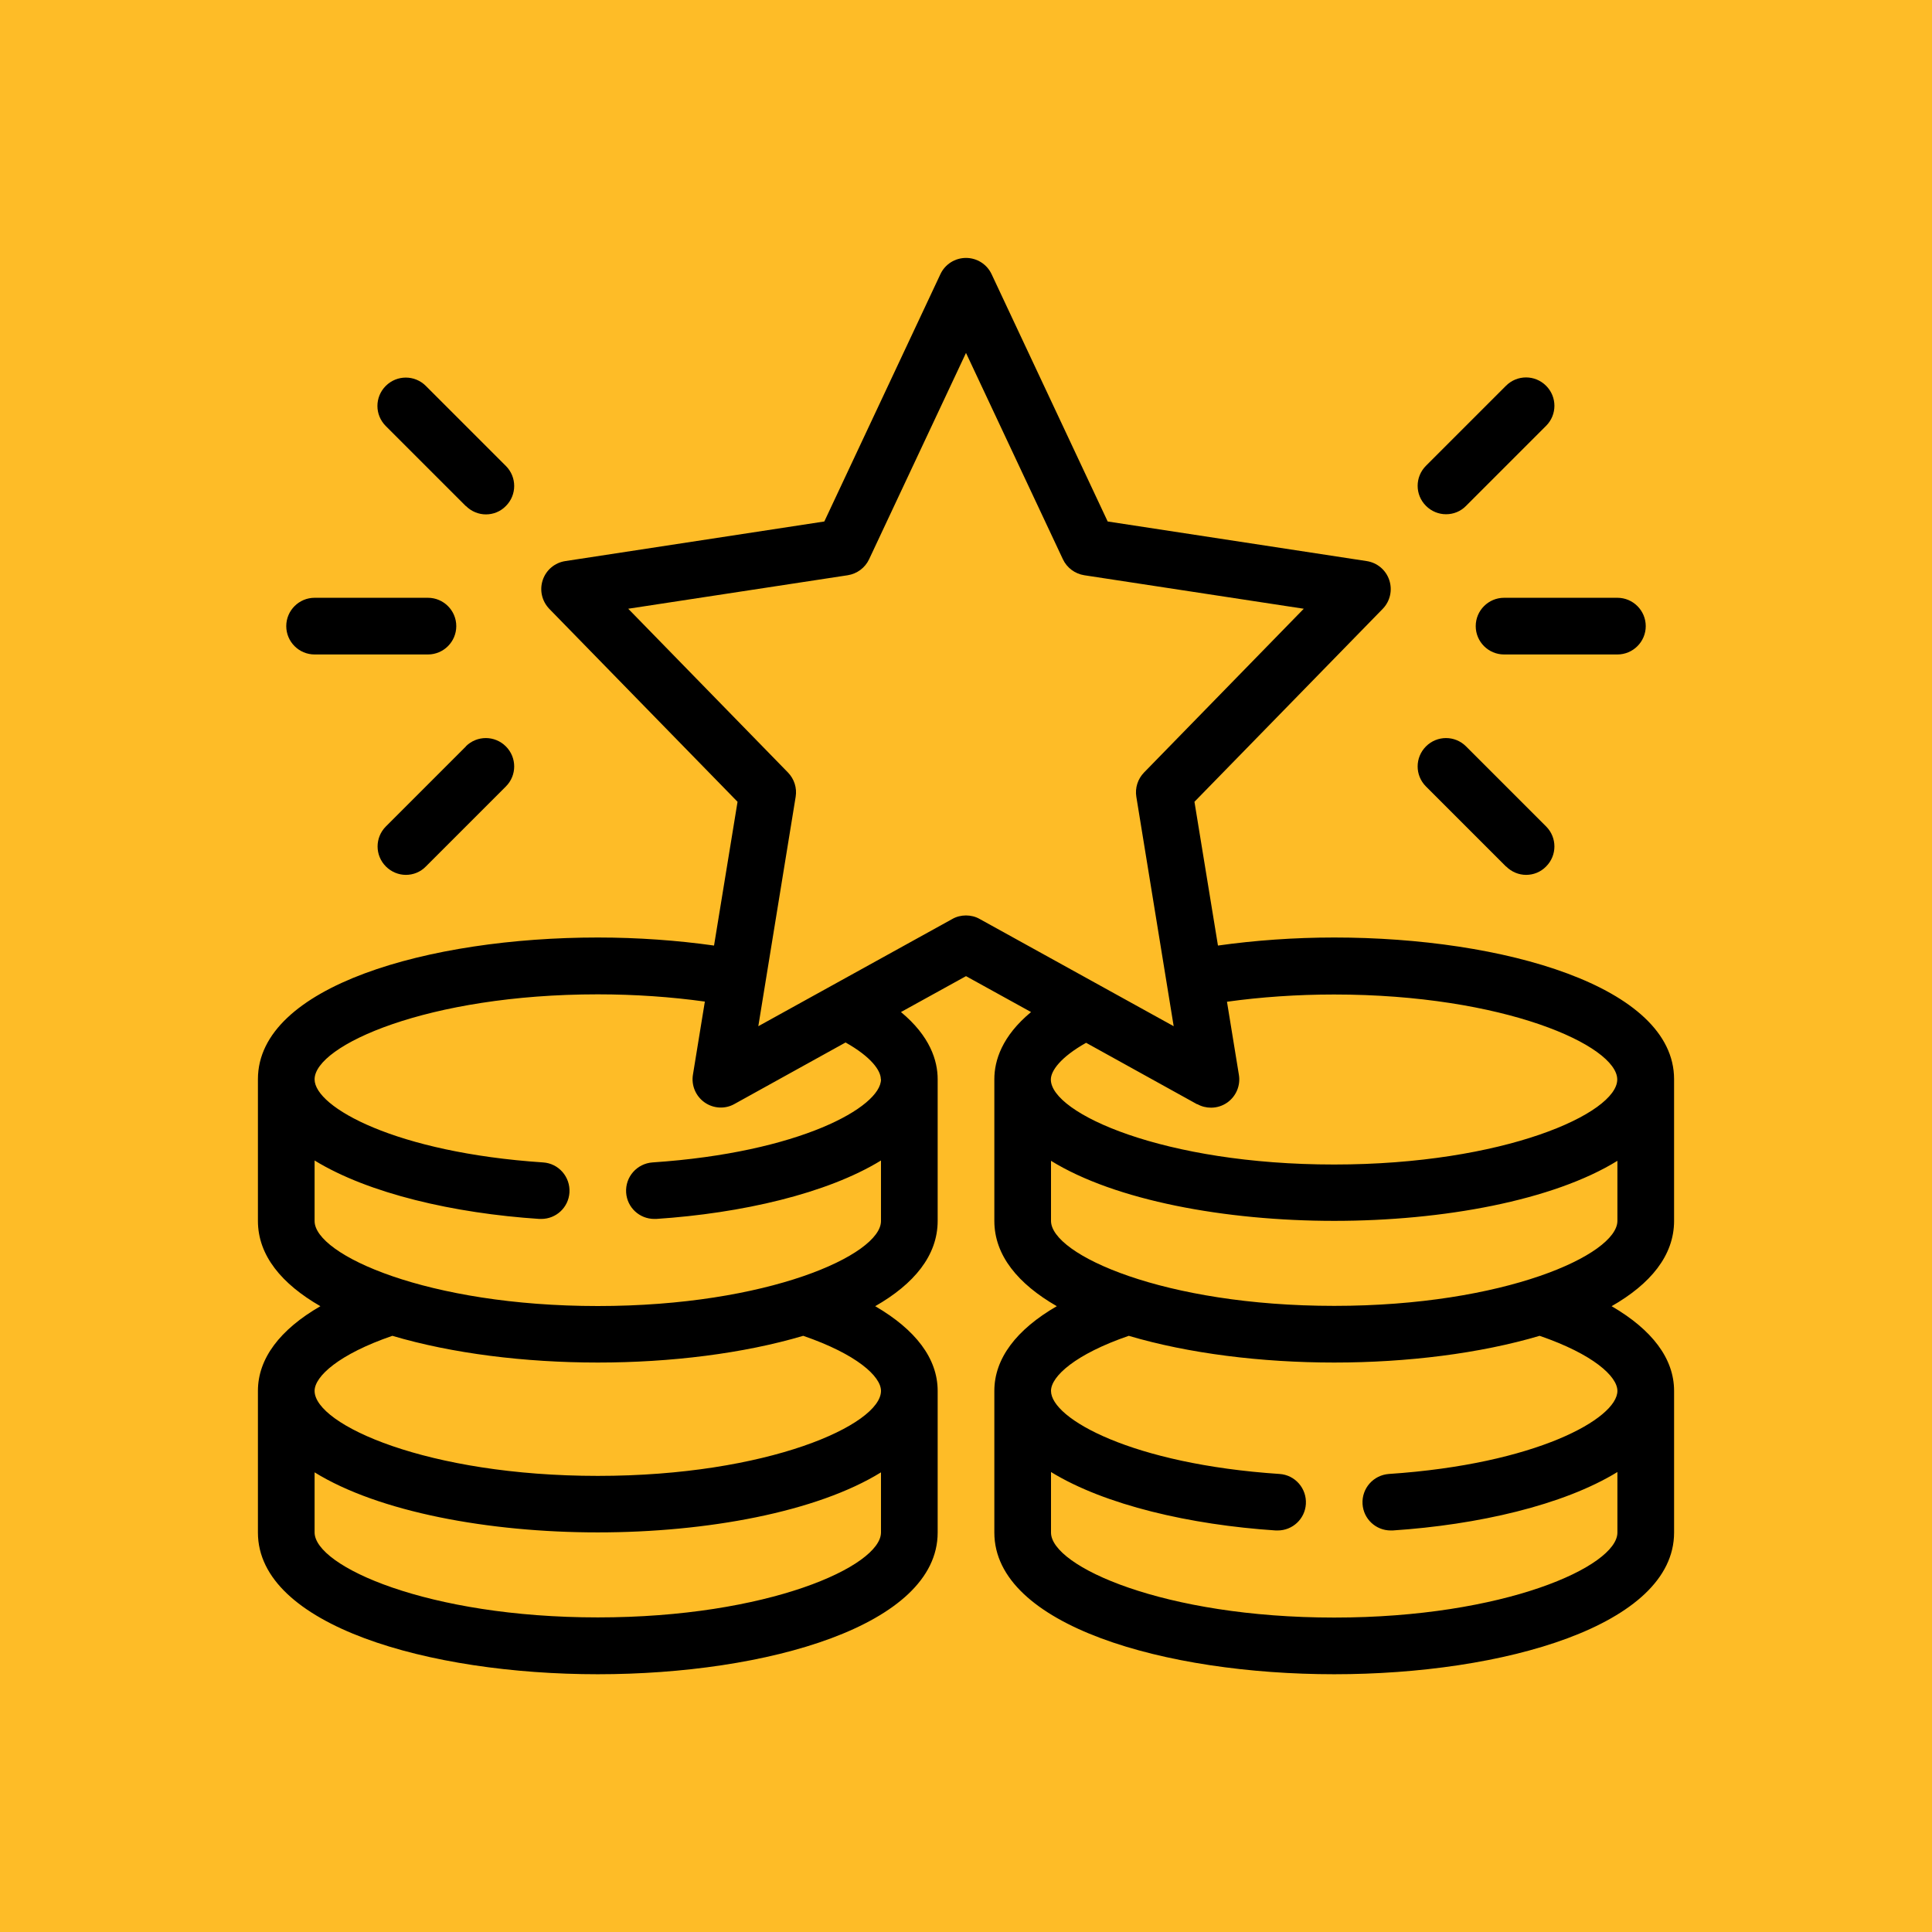
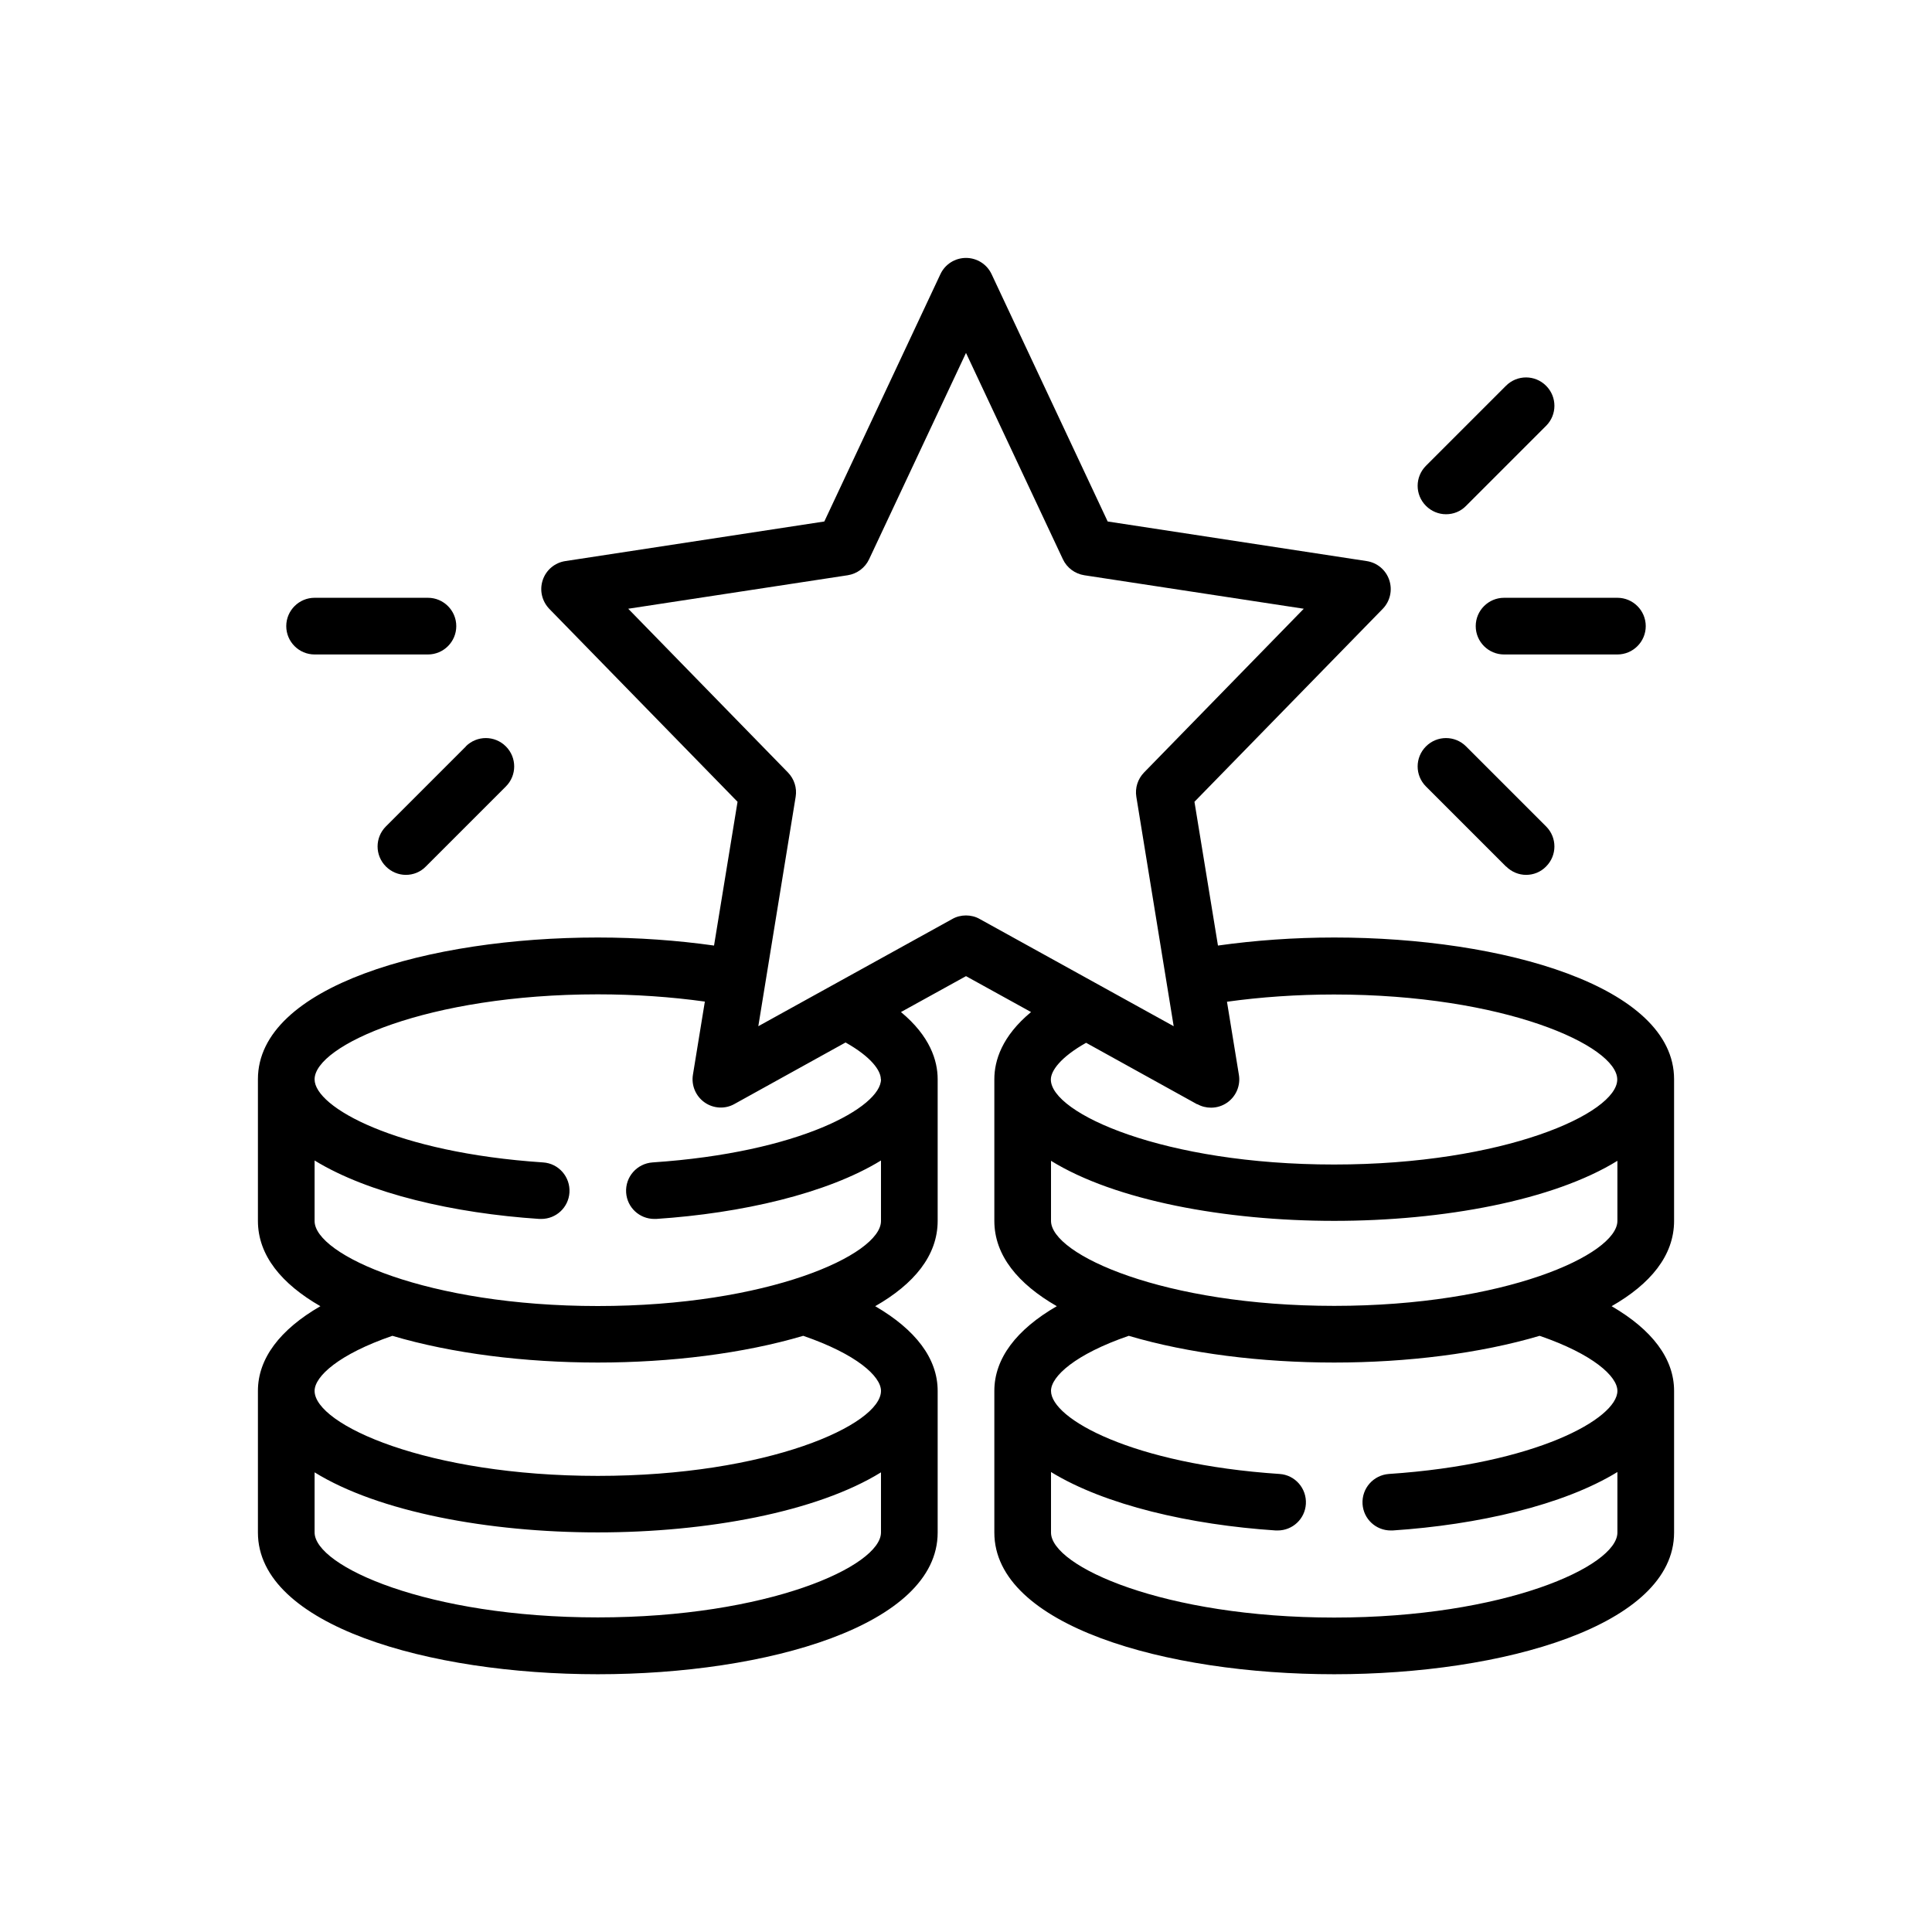
<svg xmlns="http://www.w3.org/2000/svg" id="Icon" viewBox="0 0 120 120">
  <defs>
    <style>
      .cls-1 {
        fill: #febc27;
      }
    </style>
  </defs>
-   <rect class="cls-1" x="-2.91" y="-2.91" width="125.81" height="125.81" />
  <g>
    <path d="M103.98,75.83v-8.8c0-5.77-10.62-8.8-21.11-8.8-2.49,0-4.95.18-7.22.5l-1.46-8.93,11.69-11.98c.46-.47.62-1.16.41-1.79s-.75-1.08-1.4-1.18l-16.09-2.46-7.21-15.36c-.29-.62-.91-1.01-1.59-1.01s-1.3.39-1.59,1.01l-7.21,15.36-16.09,2.46c-.65.1-1.19.55-1.4,1.18s-.05,1.31.41,1.79l11.69,11.98-1.46,8.93c-2.27-.32-4.72-.5-7.22-.5-10.49,0-21.11,3.02-21.11,8.8v8.8c0,2.15,1.48,3.92,3.88,5.3-2.51,1.45-3.88,3.25-3.88,5.26v8.8c0,5.77,10.62,8.8,21.11,8.8s21.11-3.02,21.11-8.8v-8.8c0-2.01-1.37-3.8-3.88-5.26,2.4-1.37,3.88-3.14,3.88-5.3v-8.8c0-1.15-.47-2.67-2.28-4.17l4.04-2.23,4.04,2.23c-1.81,1.5-2.28,3.02-2.28,4.17v8.8c0,2.15,1.48,3.92,3.88,5.3-2.51,1.45-3.88,3.25-3.88,5.26v8.8c0,5.77,10.62,8.8,21.11,8.8s21.11-3.02,21.11-8.8v-8.8c0-2.01-1.37-3.8-3.88-5.26,2.4-1.37,3.88-3.14,3.88-5.3ZM37.13,100.46c-10.57,0-17.59-3.18-17.59-5.28v-3.73c3.98,2.46,10.81,3.73,17.59,3.73s13.61-1.27,17.59-3.73v3.73c0,2.1-7.02,5.28-17.59,5.28ZM54.72,86.39c0,2.1-7.02,5.28-17.59,5.28s-17.59-3.18-17.59-5.28c0-.9,1.51-2.28,4.83-3.42,3.71,1.1,8.24,1.66,12.76,1.66s9.05-.56,12.76-1.66c3.32,1.14,4.83,2.52,4.83,3.42ZM54.72,67.04c0,1.72-5.05,4.55-14.19,5.16-.97.07-1.7.9-1.64,1.87.06.93.83,1.64,1.75,1.64.04,0,.08,0,.12,0,5.29-.35,10.6-1.57,13.96-3.63v3.76c0,2.1-7.02,5.28-17.59,5.28s-17.59-3.18-17.59-5.28v-3.76c3.36,2.06,8.66,3.28,13.96,3.63.04,0,.08,0,.12,0,.92,0,1.69-.71,1.75-1.64.06-.97-.67-1.81-1.64-1.87-9.14-.61-14.19-3.43-14.19-5.16,0-2.1,7.02-5.28,17.59-5.28,2.31,0,4.57.16,6.65.45l-.74,4.54c-.11.66.17,1.33.72,1.72.55.39,1.28.43,1.86.1l6.9-3.82c1.6.9,2.19,1.75,2.19,2.28ZM60,56.86c-.29,0-.59.07-.85.22l-12.05,6.66,2.32-14.25c.09-.55-.09-1.11-.48-1.51l-9.92-10.17,13.63-2.08c.58-.09,1.08-.46,1.33-.99l6.02-12.82,6.02,12.82c.25.53.75.9,1.33.99l13.63,2.08-9.92,10.17c-.39.4-.57.96-.48,1.51l2.32,14.25-12.05-6.66c-.26-.15-.56-.22-.85-.22ZM74.37,68.58c.26.15.56.22.85.22.36,0,.71-.11,1.01-.32.55-.39.83-1.06.72-1.72l-.74-4.54c2.08-.29,4.35-.45,6.65-.45,10.57,0,17.59,3.18,17.59,5.28s-7.02,5.28-17.59,5.28-17.59-3.18-17.59-5.28c0-.53.59-1.38,2.19-2.28l6.9,3.82ZM100.46,86.39c0,1.72-5.05,4.55-14.19,5.16-.97.07-1.7.9-1.64,1.87.06.93.83,1.64,1.75,1.64.04,0,.08,0,.12,0,5.29-.35,10.6-1.57,13.96-3.63v3.76c0,2.1-7.02,5.28-17.59,5.28s-17.59-3.18-17.59-5.28v-3.76c3.36,2.06,8.66,3.28,13.96,3.63.04,0,.08,0,.12,0,.92,0,1.69-.71,1.75-1.64.06-.97-.67-1.81-1.64-1.87-9.14-.61-14.19-3.43-14.19-5.16,0-.9,1.51-2.28,4.83-3.42,3.71,1.1,8.24,1.66,12.76,1.66s9.05-.56,12.76-1.66c3.32,1.14,4.83,2.52,4.83,3.42ZM82.87,81.11c-10.57,0-17.59-3.18-17.59-5.28v-3.73c3.98,2.46,10.81,3.73,17.59,3.73s13.61-1.27,17.59-3.73v3.73c0,2.1-7.02,5.28-17.59,5.28Z" />
    <path d="M91.66,38.89c0,.97.79,1.76,1.76,1.76h7.04c.97,0,1.76-.79,1.76-1.76s-.79-1.76-1.76-1.76h-7.04c-.97,0-1.76.79-1.76,1.76Z" />
    <path d="M93.55,53.82c.34.34.79.52,1.24.52s.9-.17,1.24-.52c.69-.69.69-1.8,0-2.49l-4.97-4.97c-.69-.69-1.8-.69-2.49,0s-.69,1.8,0,2.49l4.97,4.97Z" />
    <path d="M89.82,31.94c.45,0,.9-.17,1.24-.52l4.97-4.97c.69-.69.69-1.8,0-2.49s-1.8-.69-2.49,0l-4.97,4.97c-.69.69-.69,1.8,0,2.49.34.34.79.52,1.24.52Z" />
    <path d="M19.54,40.65h7.04c.97,0,1.76-.79,1.76-1.76s-.79-1.76-1.76-1.76h-7.04c-.97,0-1.76.79-1.76,1.76s.79,1.76,1.76,1.76Z" />
    <path d="M28.94,46.36l-4.97,4.97c-.69.69-.69,1.8,0,2.49.34.34.79.52,1.24.52s.9-.17,1.24-.52l4.97-4.97c.69-.69.69-1.8,0-2.49s-1.8-.69-2.49,0Z" />
-     <path d="M28.94,31.43c.34.34.79.52,1.24.52s.9-.17,1.24-.52c.69-.69.69-1.8,0-2.49l-4.97-4.97c-.69-.69-1.8-.69-2.49,0s-.69,1.8,0,2.49l4.97,4.97Z" />
  </g>
</svg>